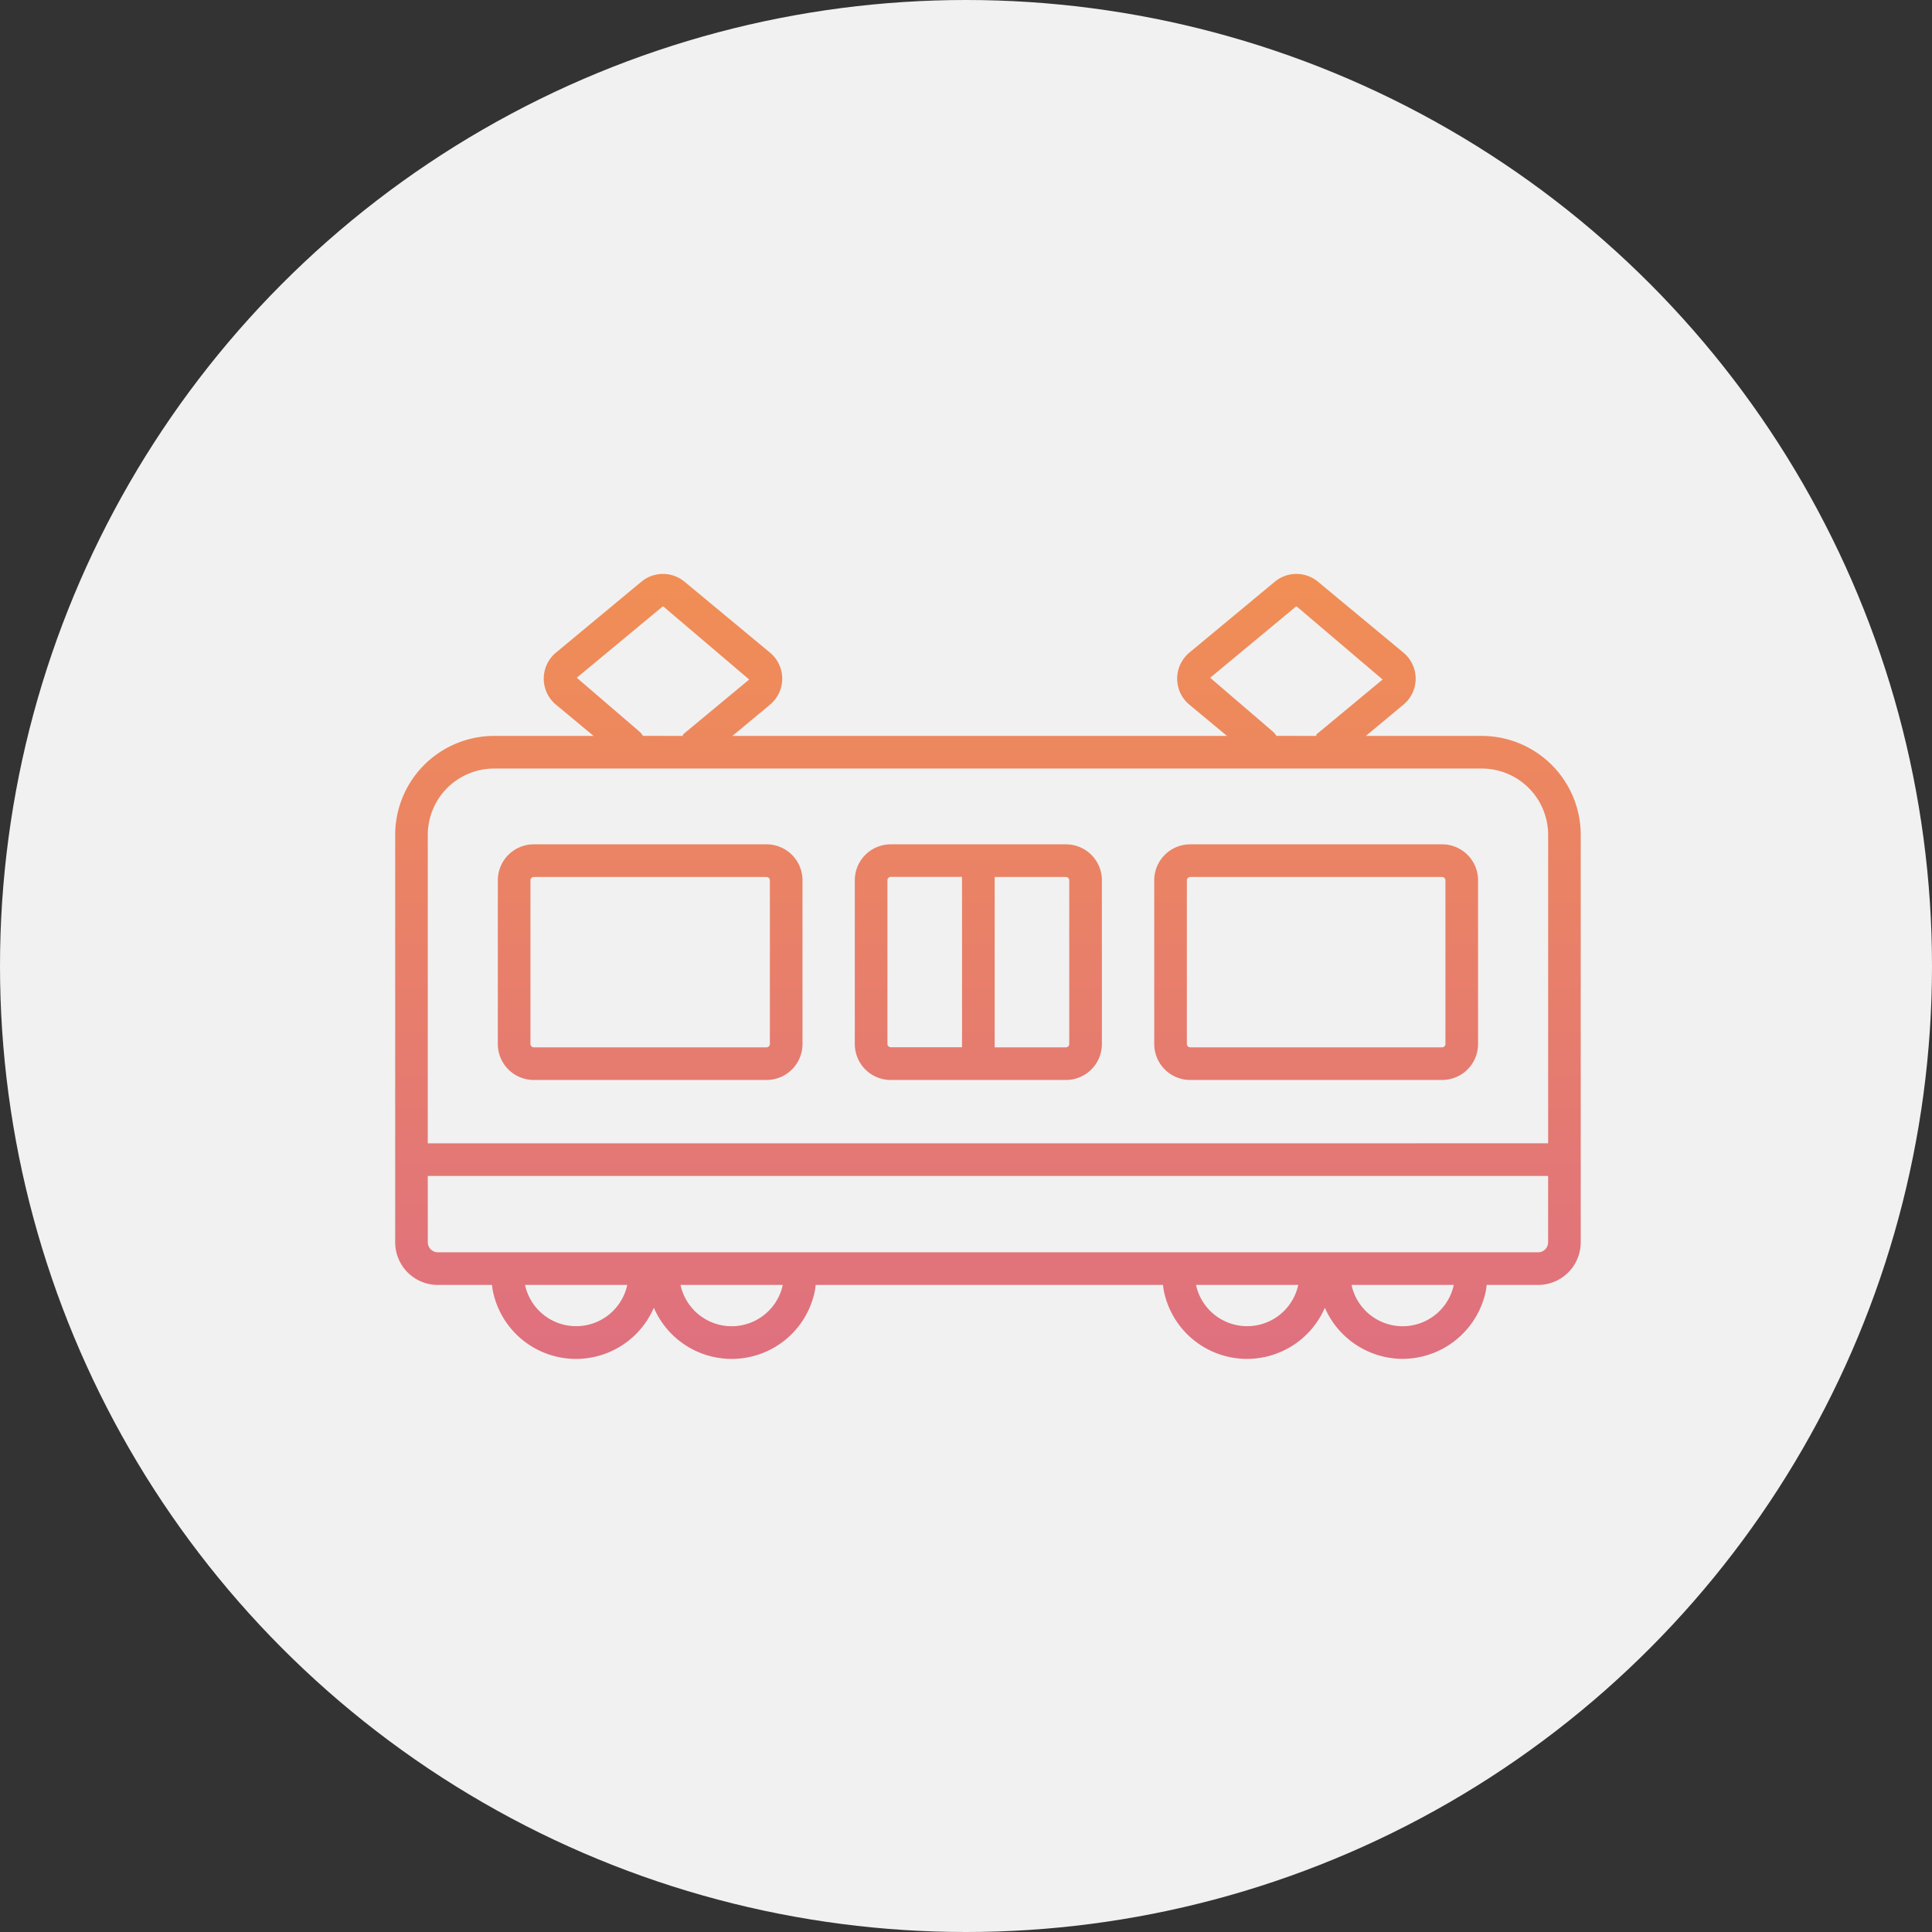
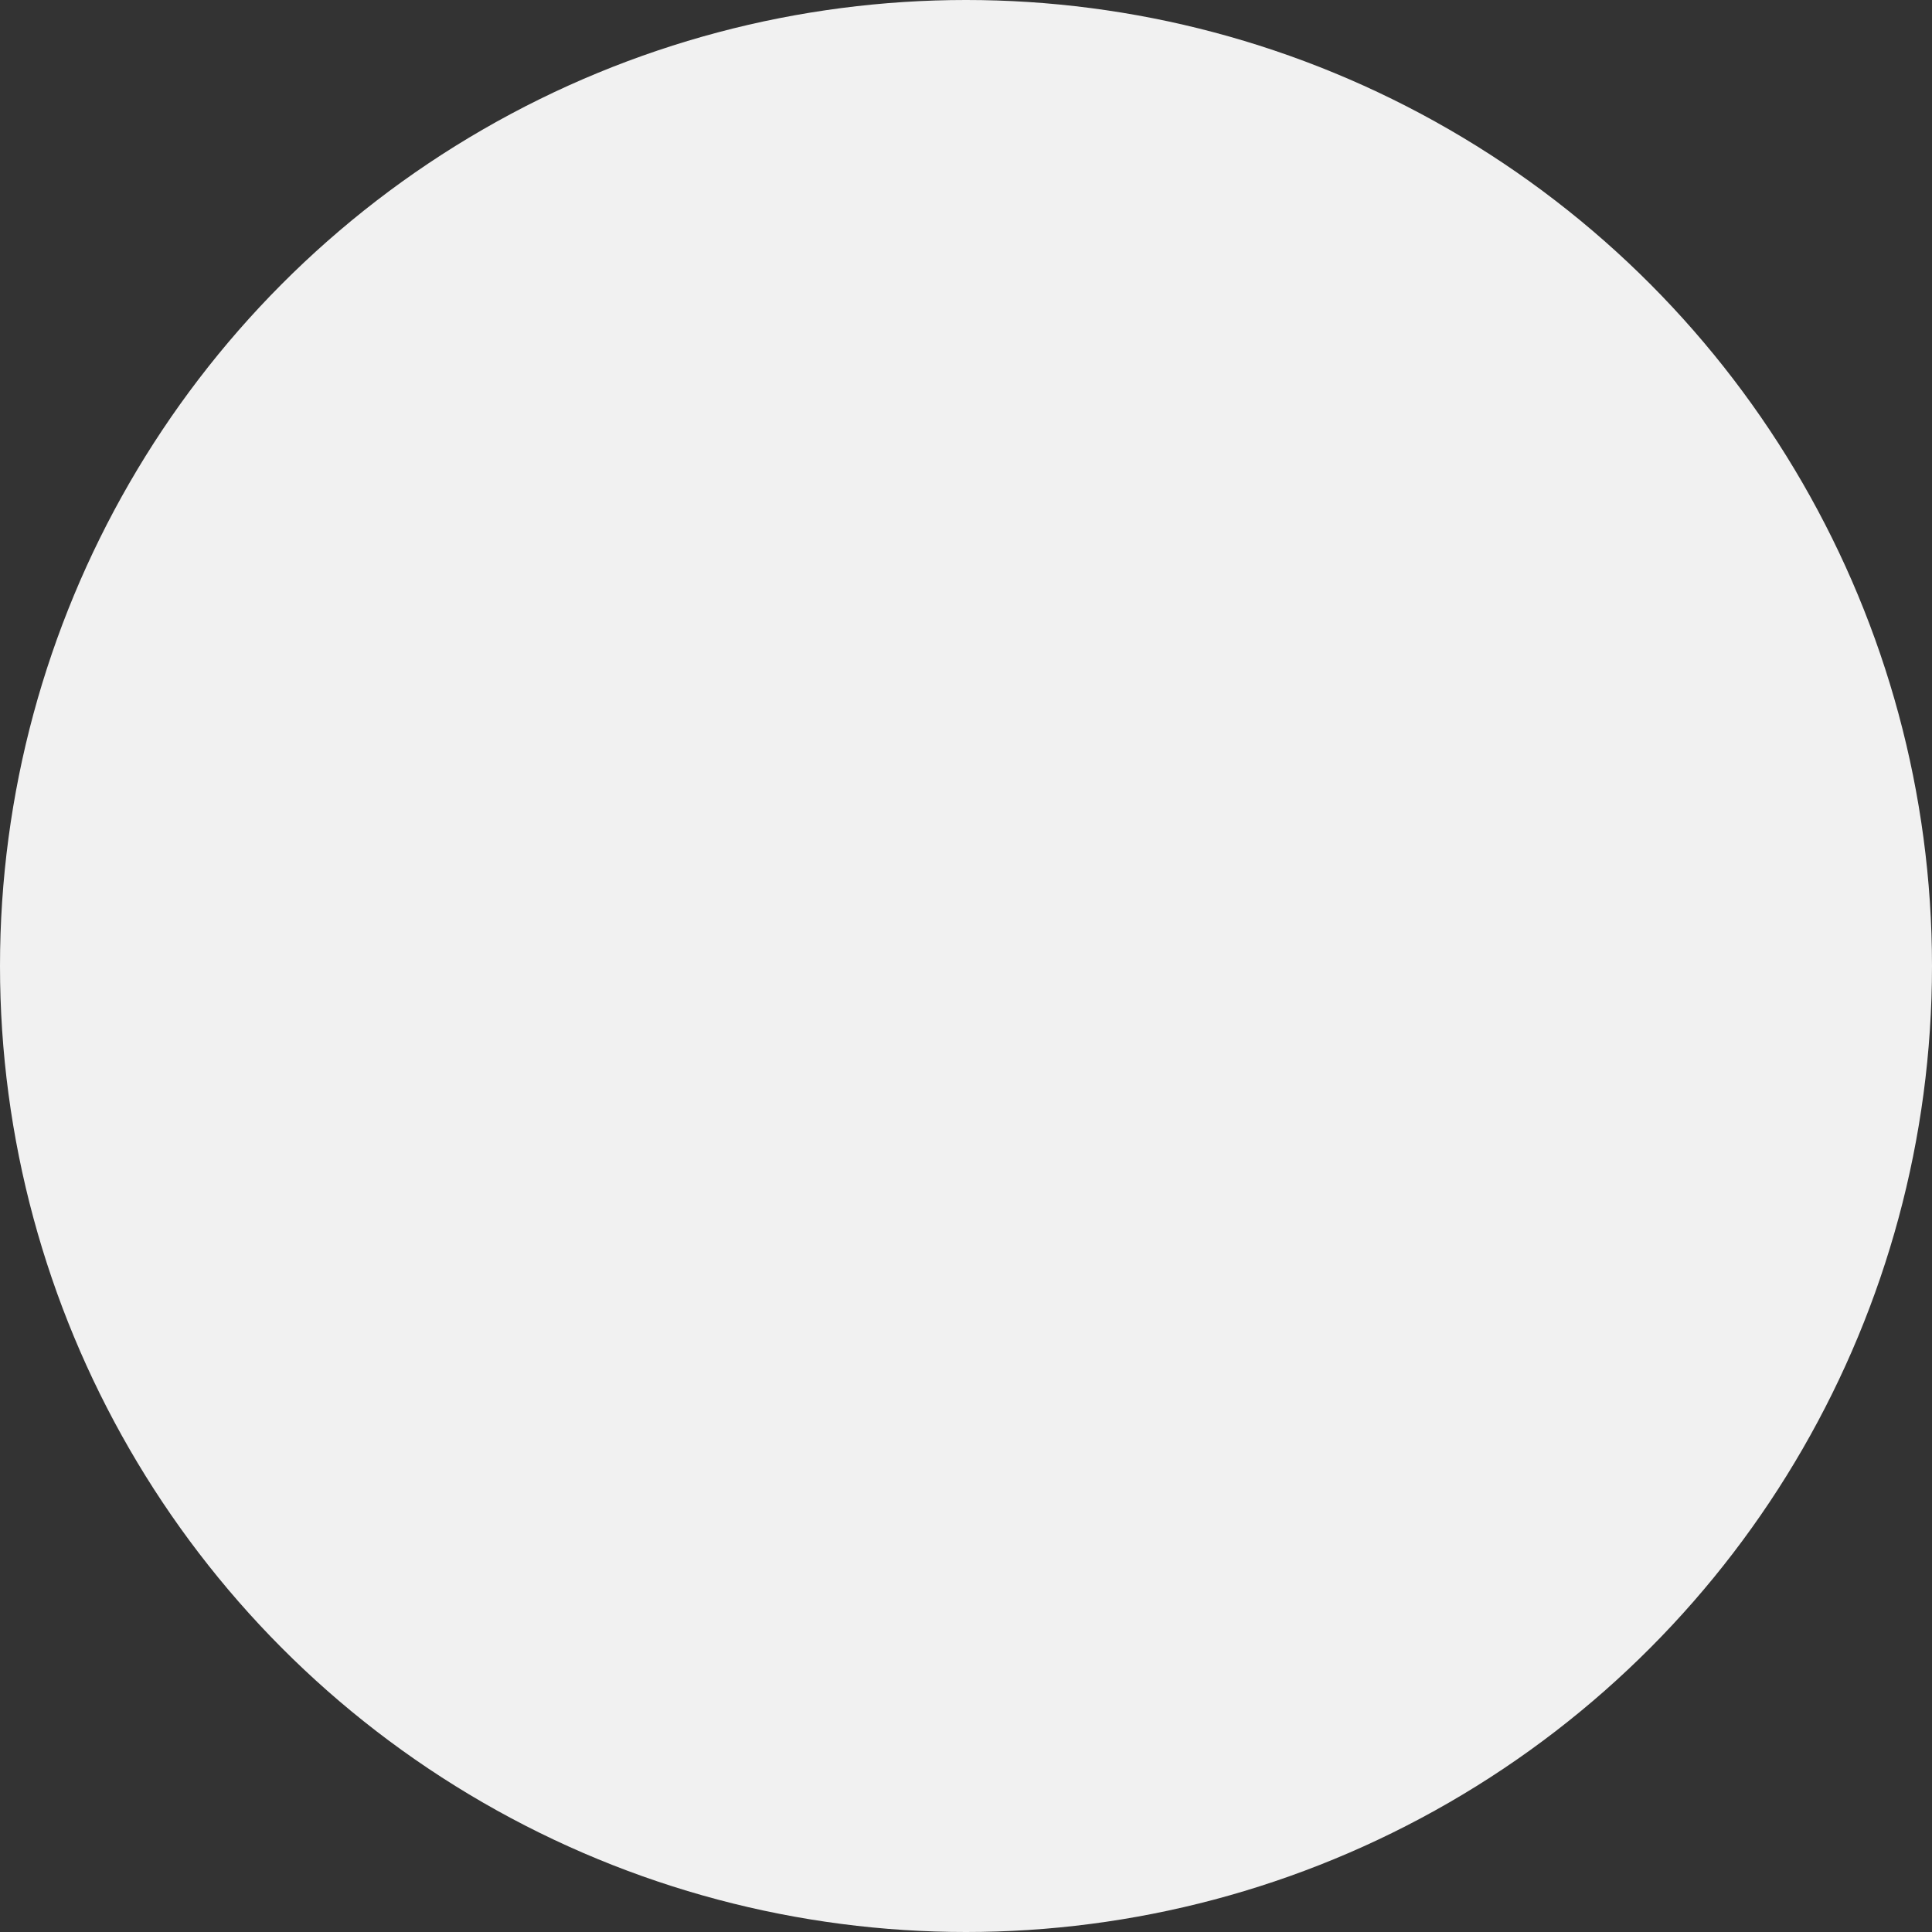
<svg xmlns="http://www.w3.org/2000/svg" width="88" height="88" viewBox="0 0 88 88">
  <rect x="0" y="0" width="88" height="88" fill="#333333" stroke="none" />
  <defs>
    <linearGradient id="linear-gradient" x1="0.5" x2="0.5" y2="1" gradientUnits="objectBoundingBox">
      <stop offset="0" stop-color="#f18e55" />
      <stop offset="1" stop-color="#df707f" />
    </linearGradient>
  </defs>
  <g id="about_subicon2" transform="translate(-1426 -1025)">
    <circle id="楕円形_21" data-name="楕円形 21" cx="44" cy="44" r="44" transform="translate(1426 1025)" fill="#f1f1f1" />
-     <path id="about_route_icon2" d="M45.887,35.754a3.883,3.883,0,0,1-3.542-2.329,3.864,3.864,0,0,1-7.332-.761c-.015-.075-.029-.175-.04-.278H19.153c-.011.1-.024.2-.039.279a3.864,3.864,0,0,1-7.332.761,3.864,3.864,0,0,1-7.332-.761c-.015-.076-.028-.176-.039-.279H1.94A1.942,1.942,0,0,1,0,30.446V11.885A4.511,4.511,0,0,1,4.506,7.379H9.037L7.323,5.956a1.543,1.543,0,0,1,0-2.371L11.214.355a1.539,1.539,0,0,1,1.966,0l3.892,3.23a1.54,1.54,0,0,1,0,2.371L15.36,7.379H37.888L36.174,5.956a1.543,1.543,0,0,1,0-2.371L40.066.355a1.539,1.539,0,0,1,1.966,0l3.892,3.23a1.54,1.54,0,0,1,0,2.371L44.212,7.379h5.282A4.511,4.511,0,0,1,54,11.885V30.446a1.942,1.942,0,0,1-1.941,1.94H49.716c-.011.1-.024.2-.038.275a3.884,3.884,0,0,1-3.791,3.092m-2.327-3.368a2.382,2.382,0,0,0,4.658,0Zm-7.083,0a2.382,2.382,0,0,0,4.657,0Zm-23.48,0a2.382,2.382,0,0,0,4.658,0Zm-7.083,0a2.382,2.382,0,0,0,4.657,0Zm-4.427-1.94a.455.455,0,0,0,.455.454H52.059a.455.455,0,0,0,.456-.454V27.422H1.485Zm51.029-4.51V11.885a3.023,3.023,0,0,0-3.021-3.02H4.506a3.023,3.023,0,0,0-3.021,3.02V25.936ZM41.962,7.379c-.026-.026,0-.064.038-.1l2.976-2.469L41.084,1.5l-.036-.013a.06.06,0,0,0-.035.013l-3.891,3.23L39.97,7.176a.73.73,0,0,1,.167.2Zm-28.851,0c-.026-.026,0-.064.038-.1l2.976-2.469L12.233,1.5,12.2,1.486a.062.062,0,0,0-.036.013L8.271,4.729l2.848,2.447a.73.73,0,0,1,.167.2Zm23.1,15.671a1.639,1.639,0,0,1-1.637-1.637v-7.46a1.639,1.639,0,0,1,1.637-1.636H47.688a1.638,1.638,0,0,1,1.636,1.636v7.46a1.638,1.638,0,0,1-1.636,1.637Zm0-9.246a.154.154,0,0,0-.151.15v7.46a.155.155,0,0,0,.151.15H47.688a.154.154,0,0,0,.15-.15v-7.46a.154.154,0,0,0-.15-.15ZM22.571,23.05a1.637,1.637,0,0,1-1.636-1.637v-7.46a1.637,1.637,0,0,1,1.636-1.636h7.983a1.638,1.638,0,0,1,1.636,1.636v7.46a1.638,1.638,0,0,1-1.636,1.637Zm7.983-1.486a.154.154,0,0,0,.149-.15v-7.46a.154.154,0,0,0-.149-.15H27.306v7.76ZM22.571,13.8a.154.154,0,0,0-.15.15v7.46a.154.154,0,0,0,.15.15h3.248V13.8ZM6.311,23.05a1.638,1.638,0,0,1-1.636-1.637v-7.46a1.638,1.638,0,0,1,1.636-1.636H16.917a1.638,1.638,0,0,1,1.636,1.636v7.46a1.638,1.638,0,0,1-1.636,1.637Zm0-9.246a.154.154,0,0,0-.15.15v7.46a.154.154,0,0,0,.15.15H16.917a.154.154,0,0,0,.15-.15v-7.46a.154.154,0,0,0-.15-.15Z" transform="translate(1444 1051.141)" fill="url(#linear-gradient)" />
  </g>
</svg>